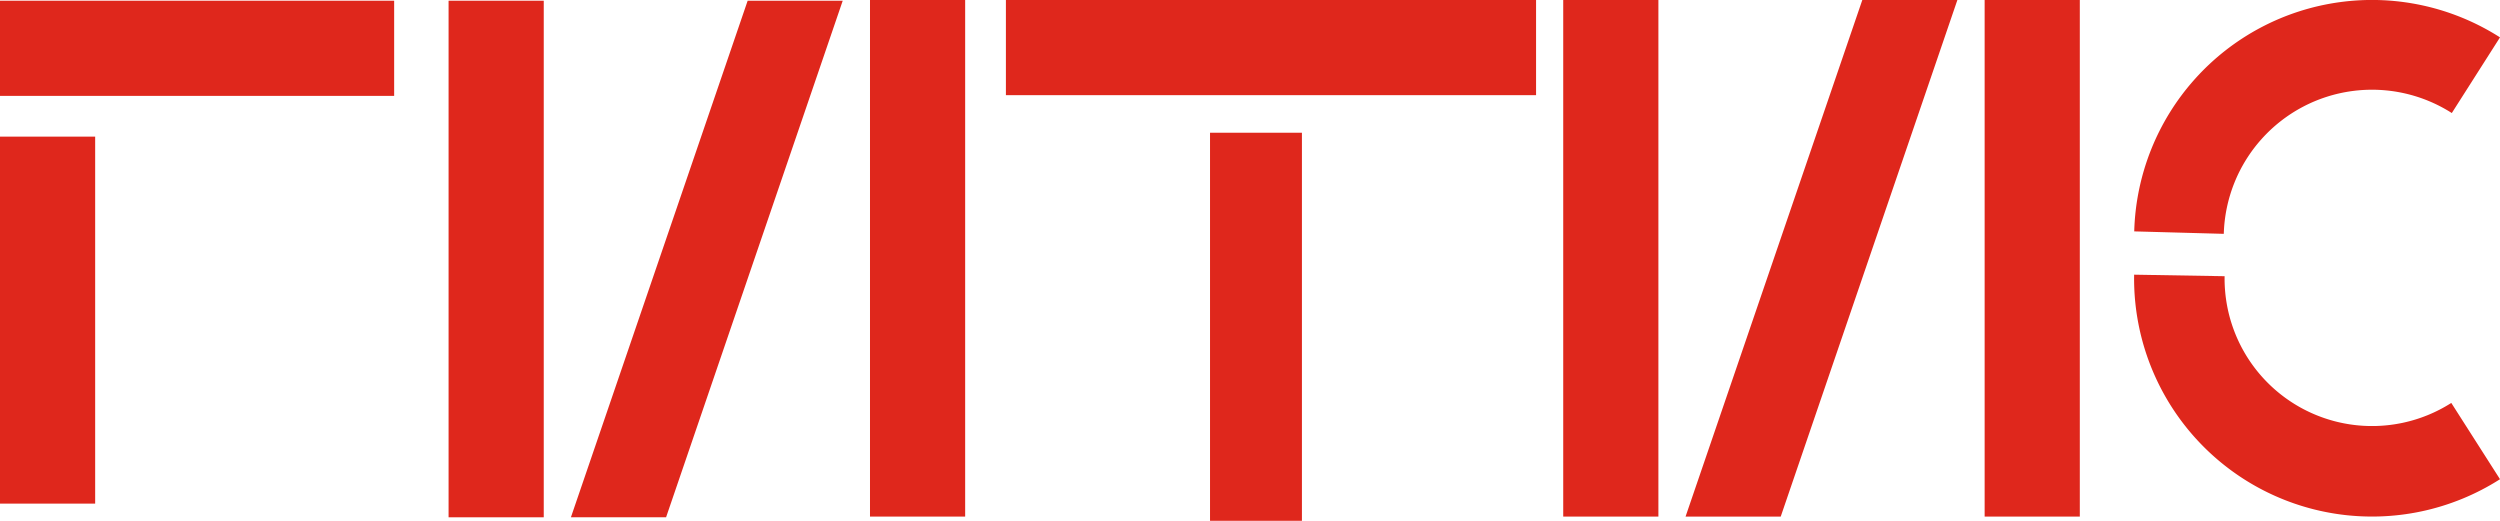
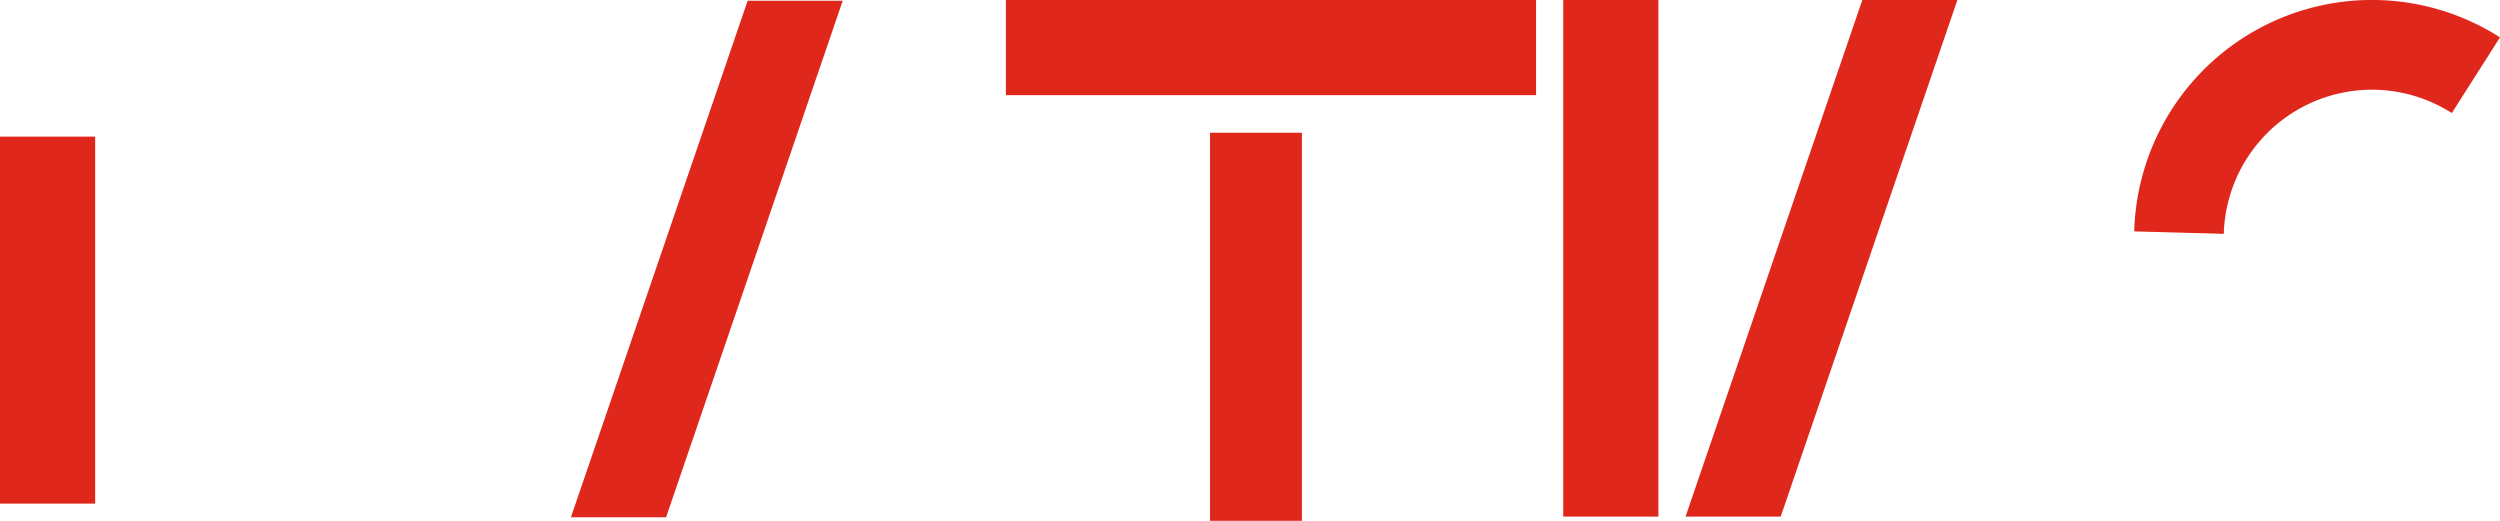
<svg xmlns="http://www.w3.org/2000/svg" viewBox="0 0 244.83 51">
  <defs>
    <style>.cls-1{fill:#df271c;}</style>
  </defs>
  <g id="Layer_2" data-name="Layer 2">
    <g id="Layer_2-2" data-name="Layer 2">
      <rect class="cls-1" x="98.51" width="51.92" height="9.32" />
-       <rect class="cls-1" y="0.07" width="38.6" height="9.32" />
      <rect class="cls-1" y="13.38" width="9.32" height="35.94" />
      <rect class="cls-1" x="118.5" y="13" width="9" height="38" />
-       <rect class="cls-1" x="43.93" y="0.07" width="9.32" height="50.59" />
      <rect class="cls-1" x="153.09" width="9.32" height="50.59" />
-       <rect class="cls-1" x="85.2" width="9.32" height="50.59" />
-       <rect class="cls-1" x="194.36" width="9.32" height="50.59" />
      <path class="cls-1" d="M82.53.07,65.23,50.66H55.91L73.22.07Z" />
      <path class="cls-1" d="M191.69,0l-17.3,50.59h-9.32L182.38,0Z" />
      <path class="cls-1" d="M244.83,3.66a23.29,23.29,0,0,0-35.82,19l8.77.24a14.52,14.52,0,0,1,22.33-11.83Z" />
-       <path class="cls-1" d="M244.83,46.93A23.3,23.3,0,0,1,209,26.9l8.86.15a14.44,14.44,0,0,0,22.2,12.41Z" />
    </g>
  </g>
</svg>